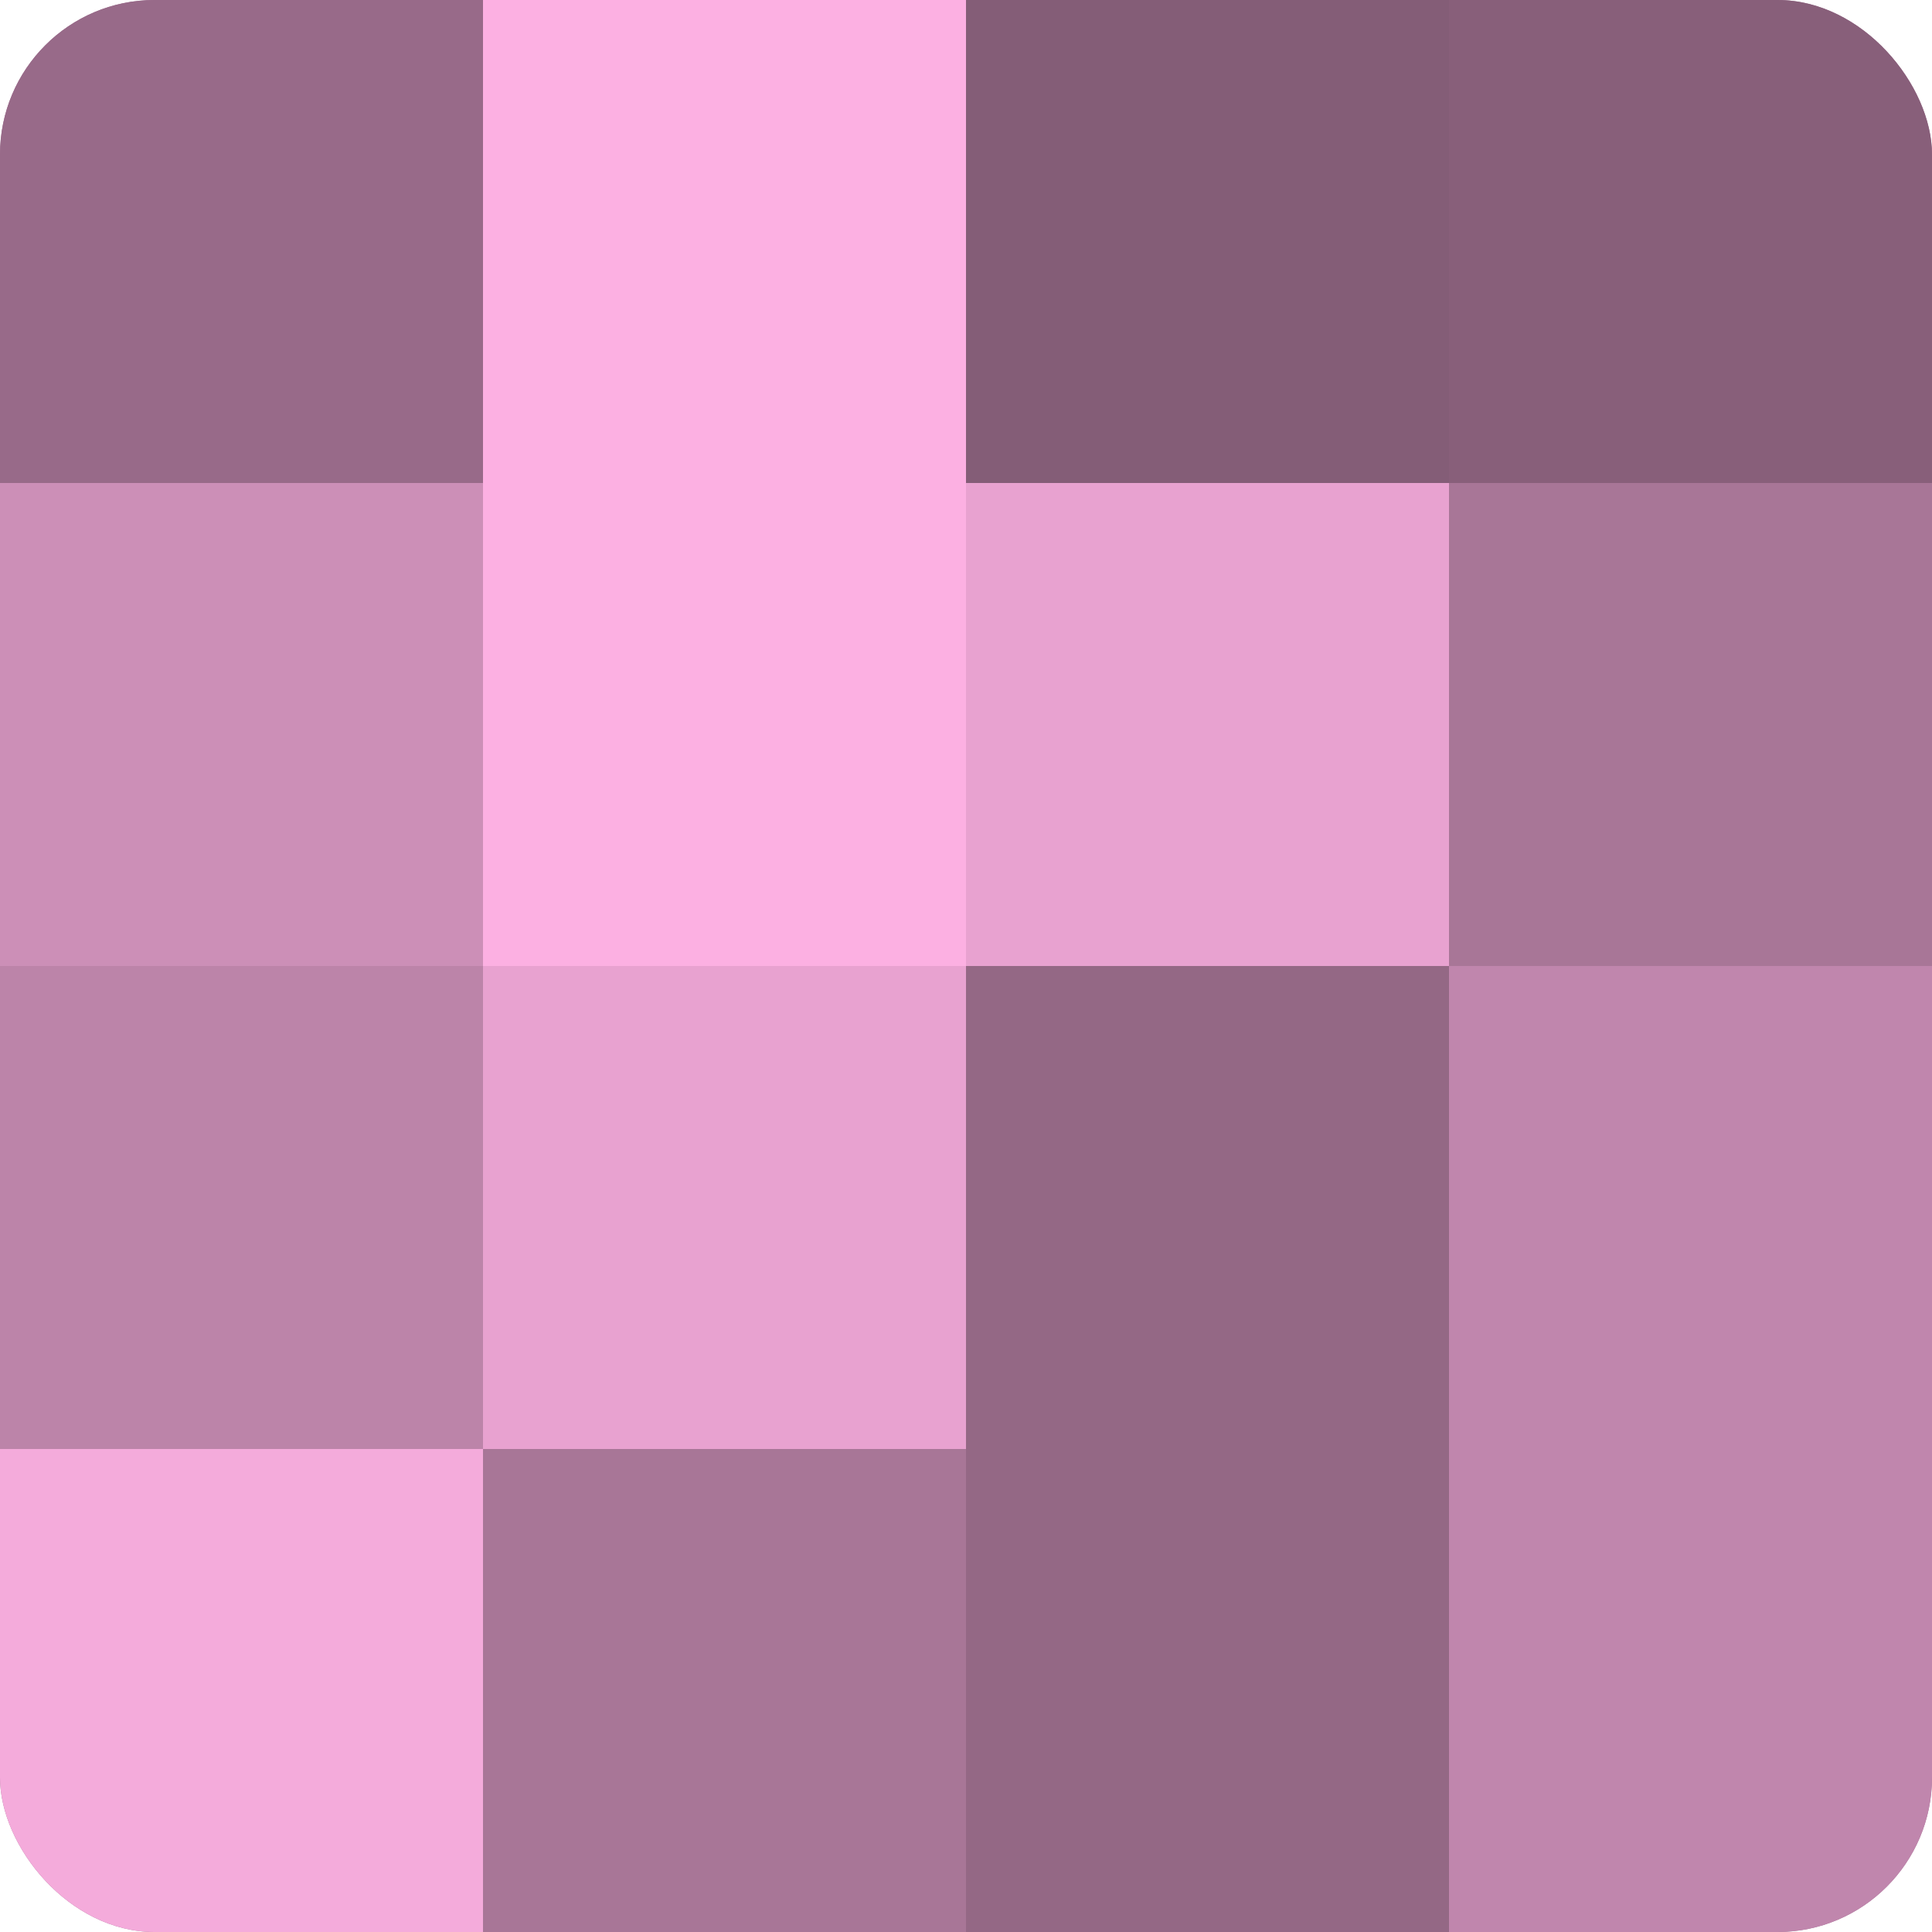
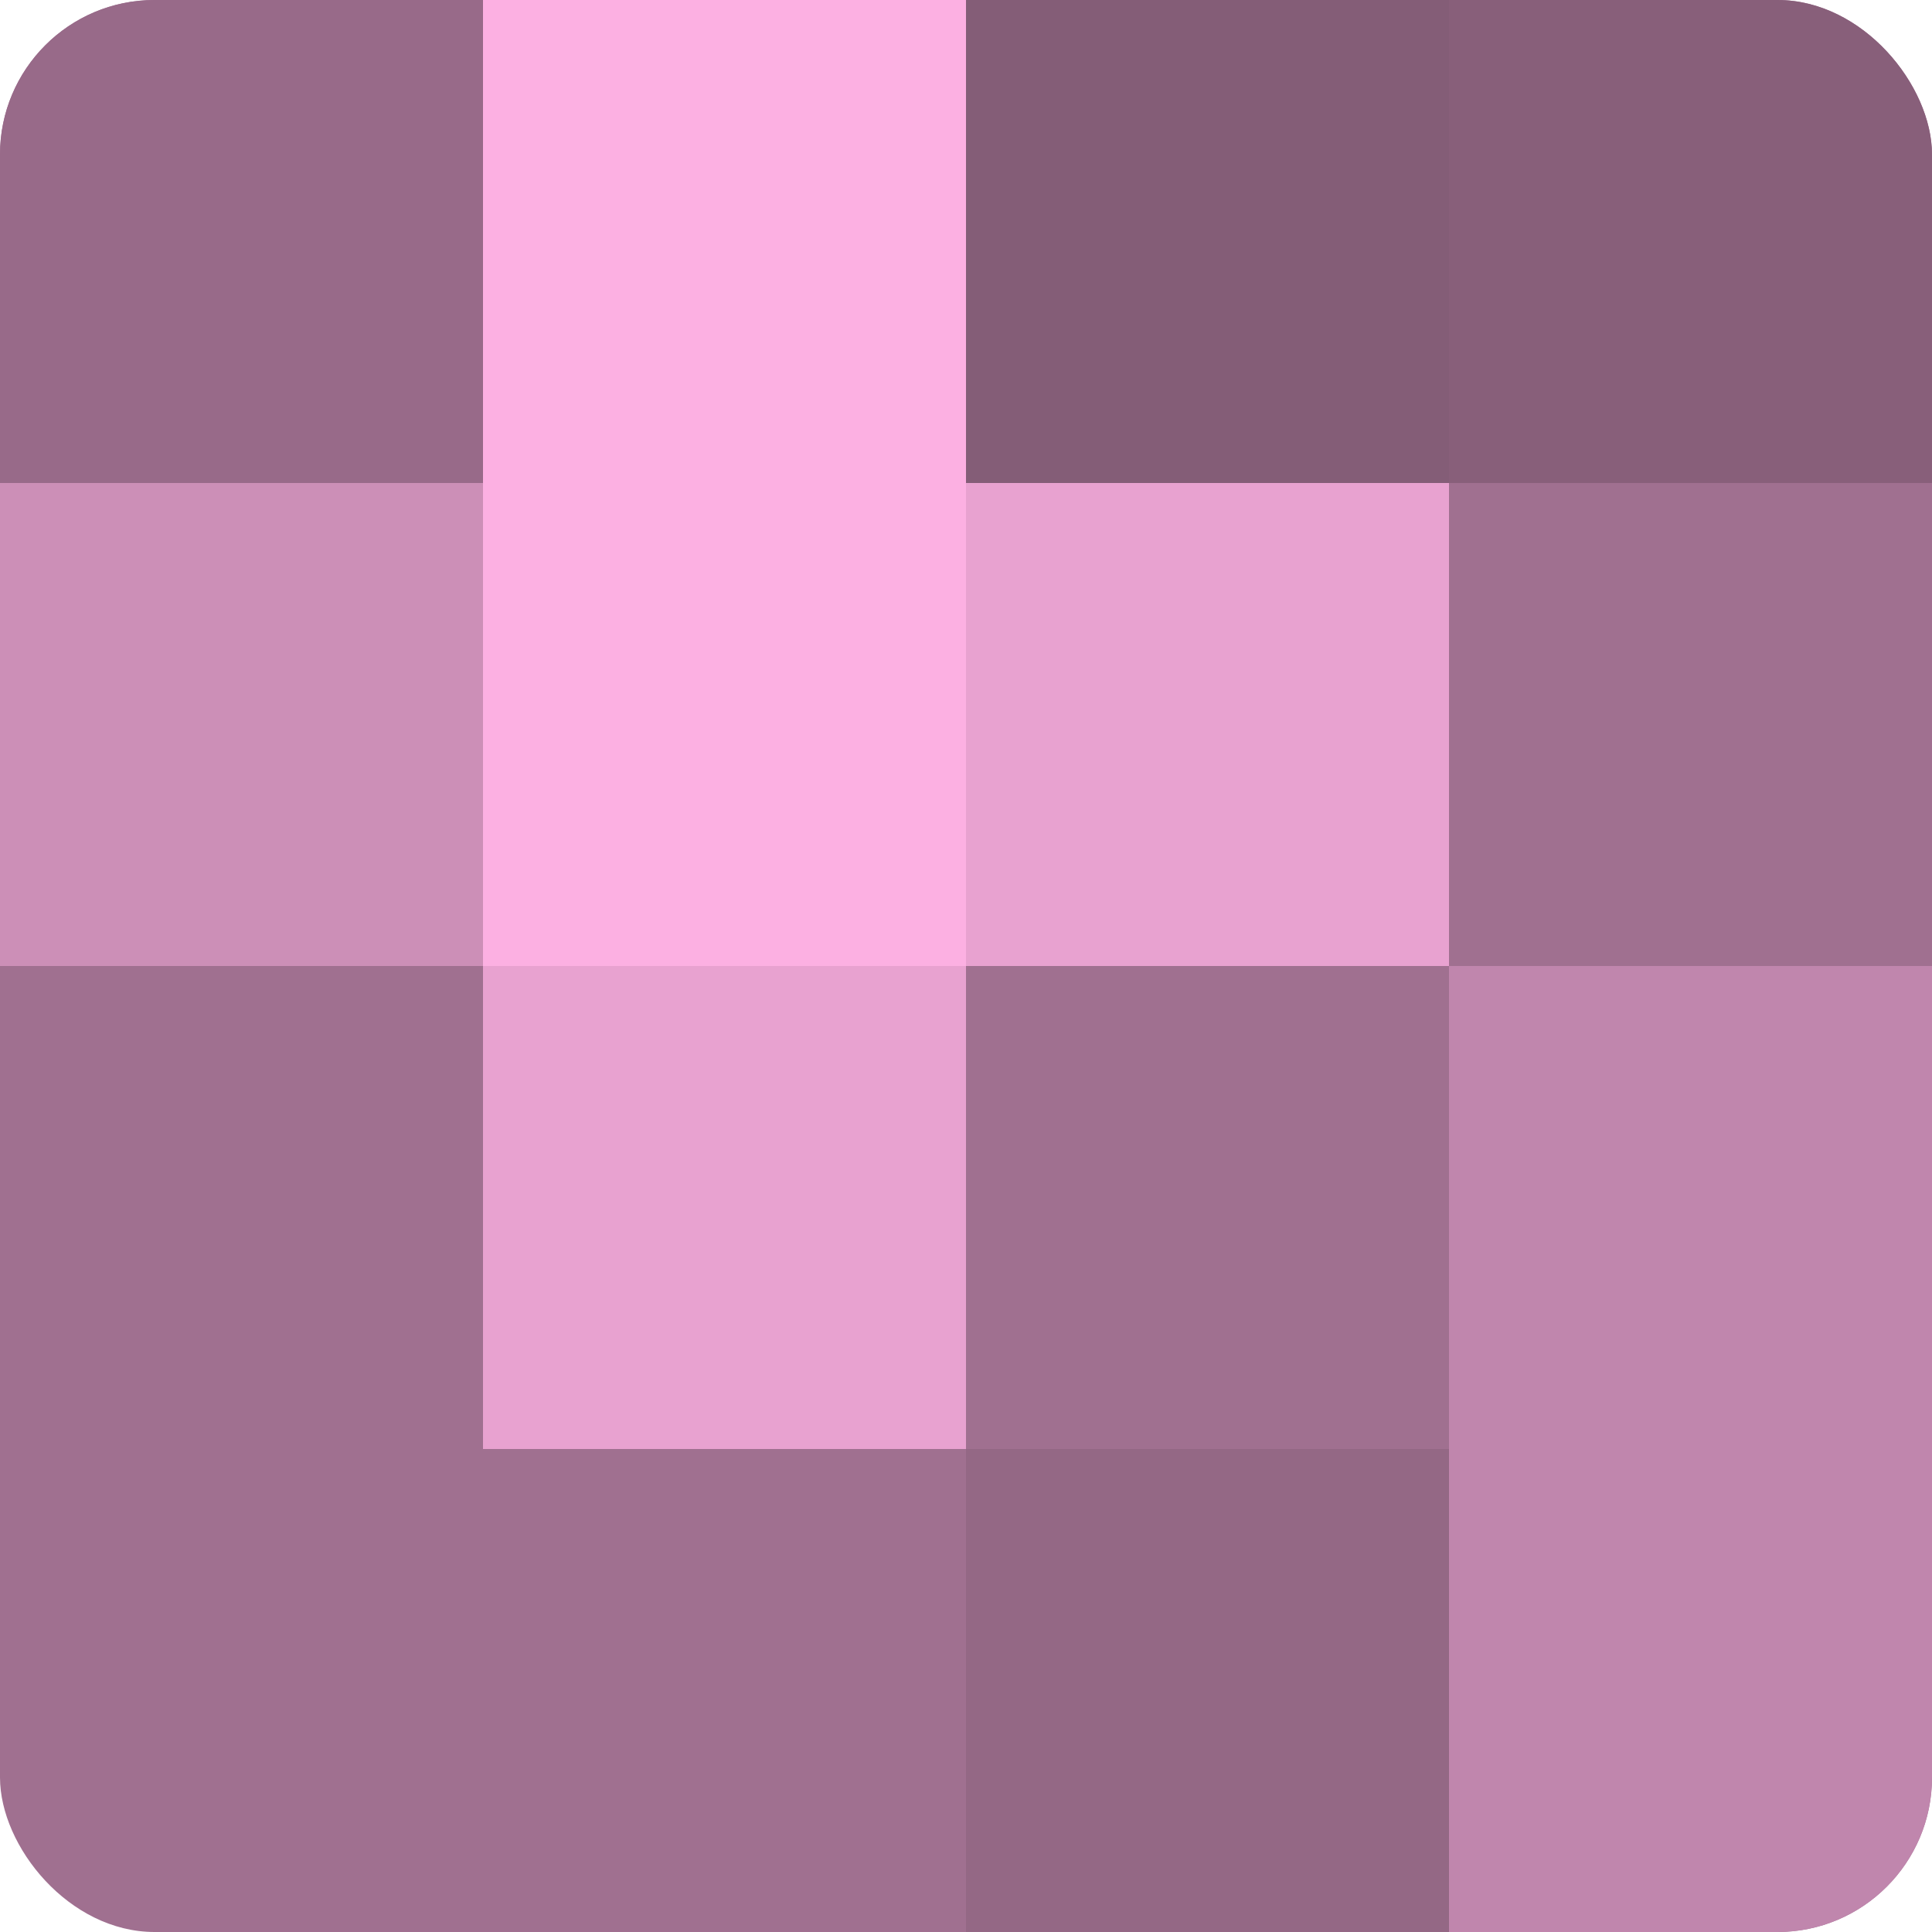
<svg xmlns="http://www.w3.org/2000/svg" width="60" height="60" viewBox="0 0 100 100" preserveAspectRatio="xMidYMid meet">
  <defs>
    <clipPath id="c" width="100" height="100">
      <rect width="100" height="100" rx="8" ry="8" />
    </clipPath>
  </defs>
  <g clip-path="url(#c)">
    <rect width="100" height="100" fill="#a07090" />
    <rect width="25" height="25" fill="#986a89" />
    <rect y="25" width="25" height="25" fill="#cc8fb7" />
-     <rect y="50" width="25" height="25" fill="#bc84a9" />
-     <rect y="75" width="25" height="25" fill="#f4abdb" />
    <rect x="25" width="25" height="25" fill="#fcb0e2" />
    <rect x="25" y="25" width="25" height="25" fill="#fcb0e2" />
    <rect x="25" y="50" width="25" height="25" fill="#e8a2d0" />
-     <rect x="25" y="75" width="25" height="25" fill="#a87697" />
    <rect x="50" width="25" height="25" fill="#845d77" />
    <rect x="50" y="25" width="25" height="25" fill="#e8a2d0" />
-     <rect x="50" y="50" width="25" height="25" fill="#946885" />
    <rect x="50" y="75" width="25" height="25" fill="#946885" />
    <rect x="75" width="25" height="25" fill="#885f7a" />
-     <rect x="75" y="25" width="25" height="25" fill="#a87697" />
    <rect x="75" y="50" width="25" height="25" fill="#c086ad" />
    <rect x="75" y="75" width="25" height="25" fill="#c086ad" />
  </g>
</svg>